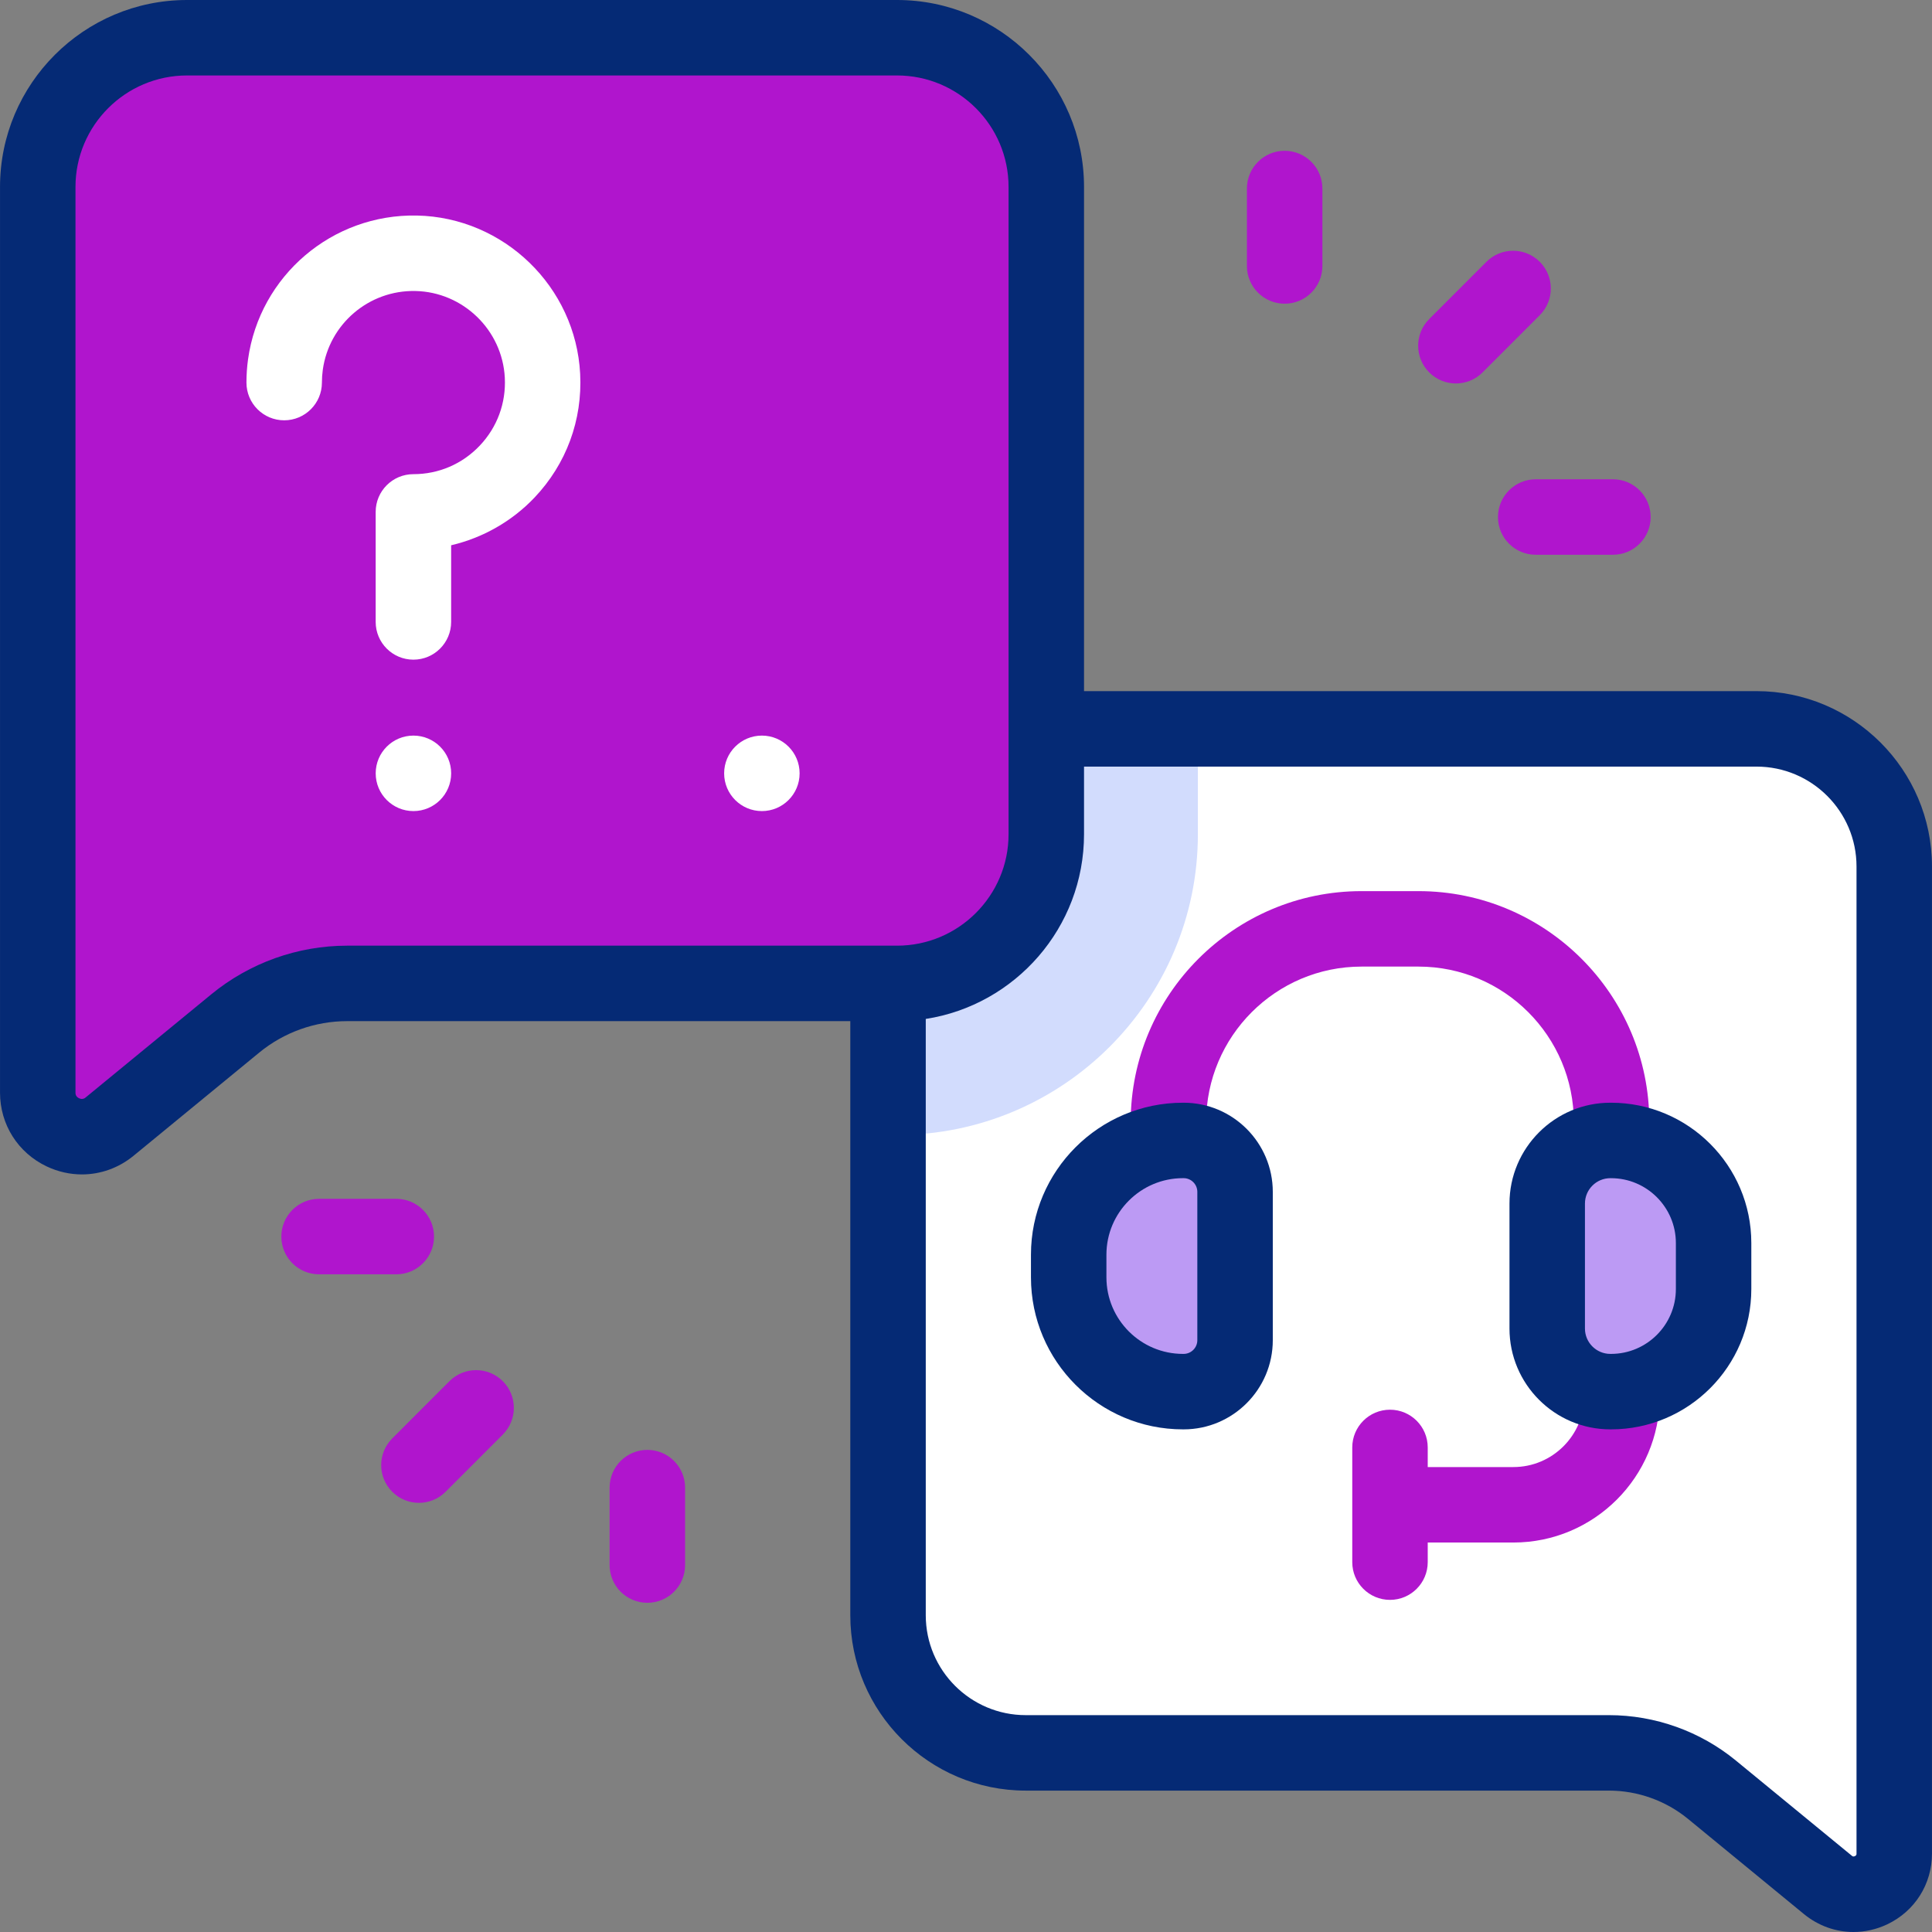
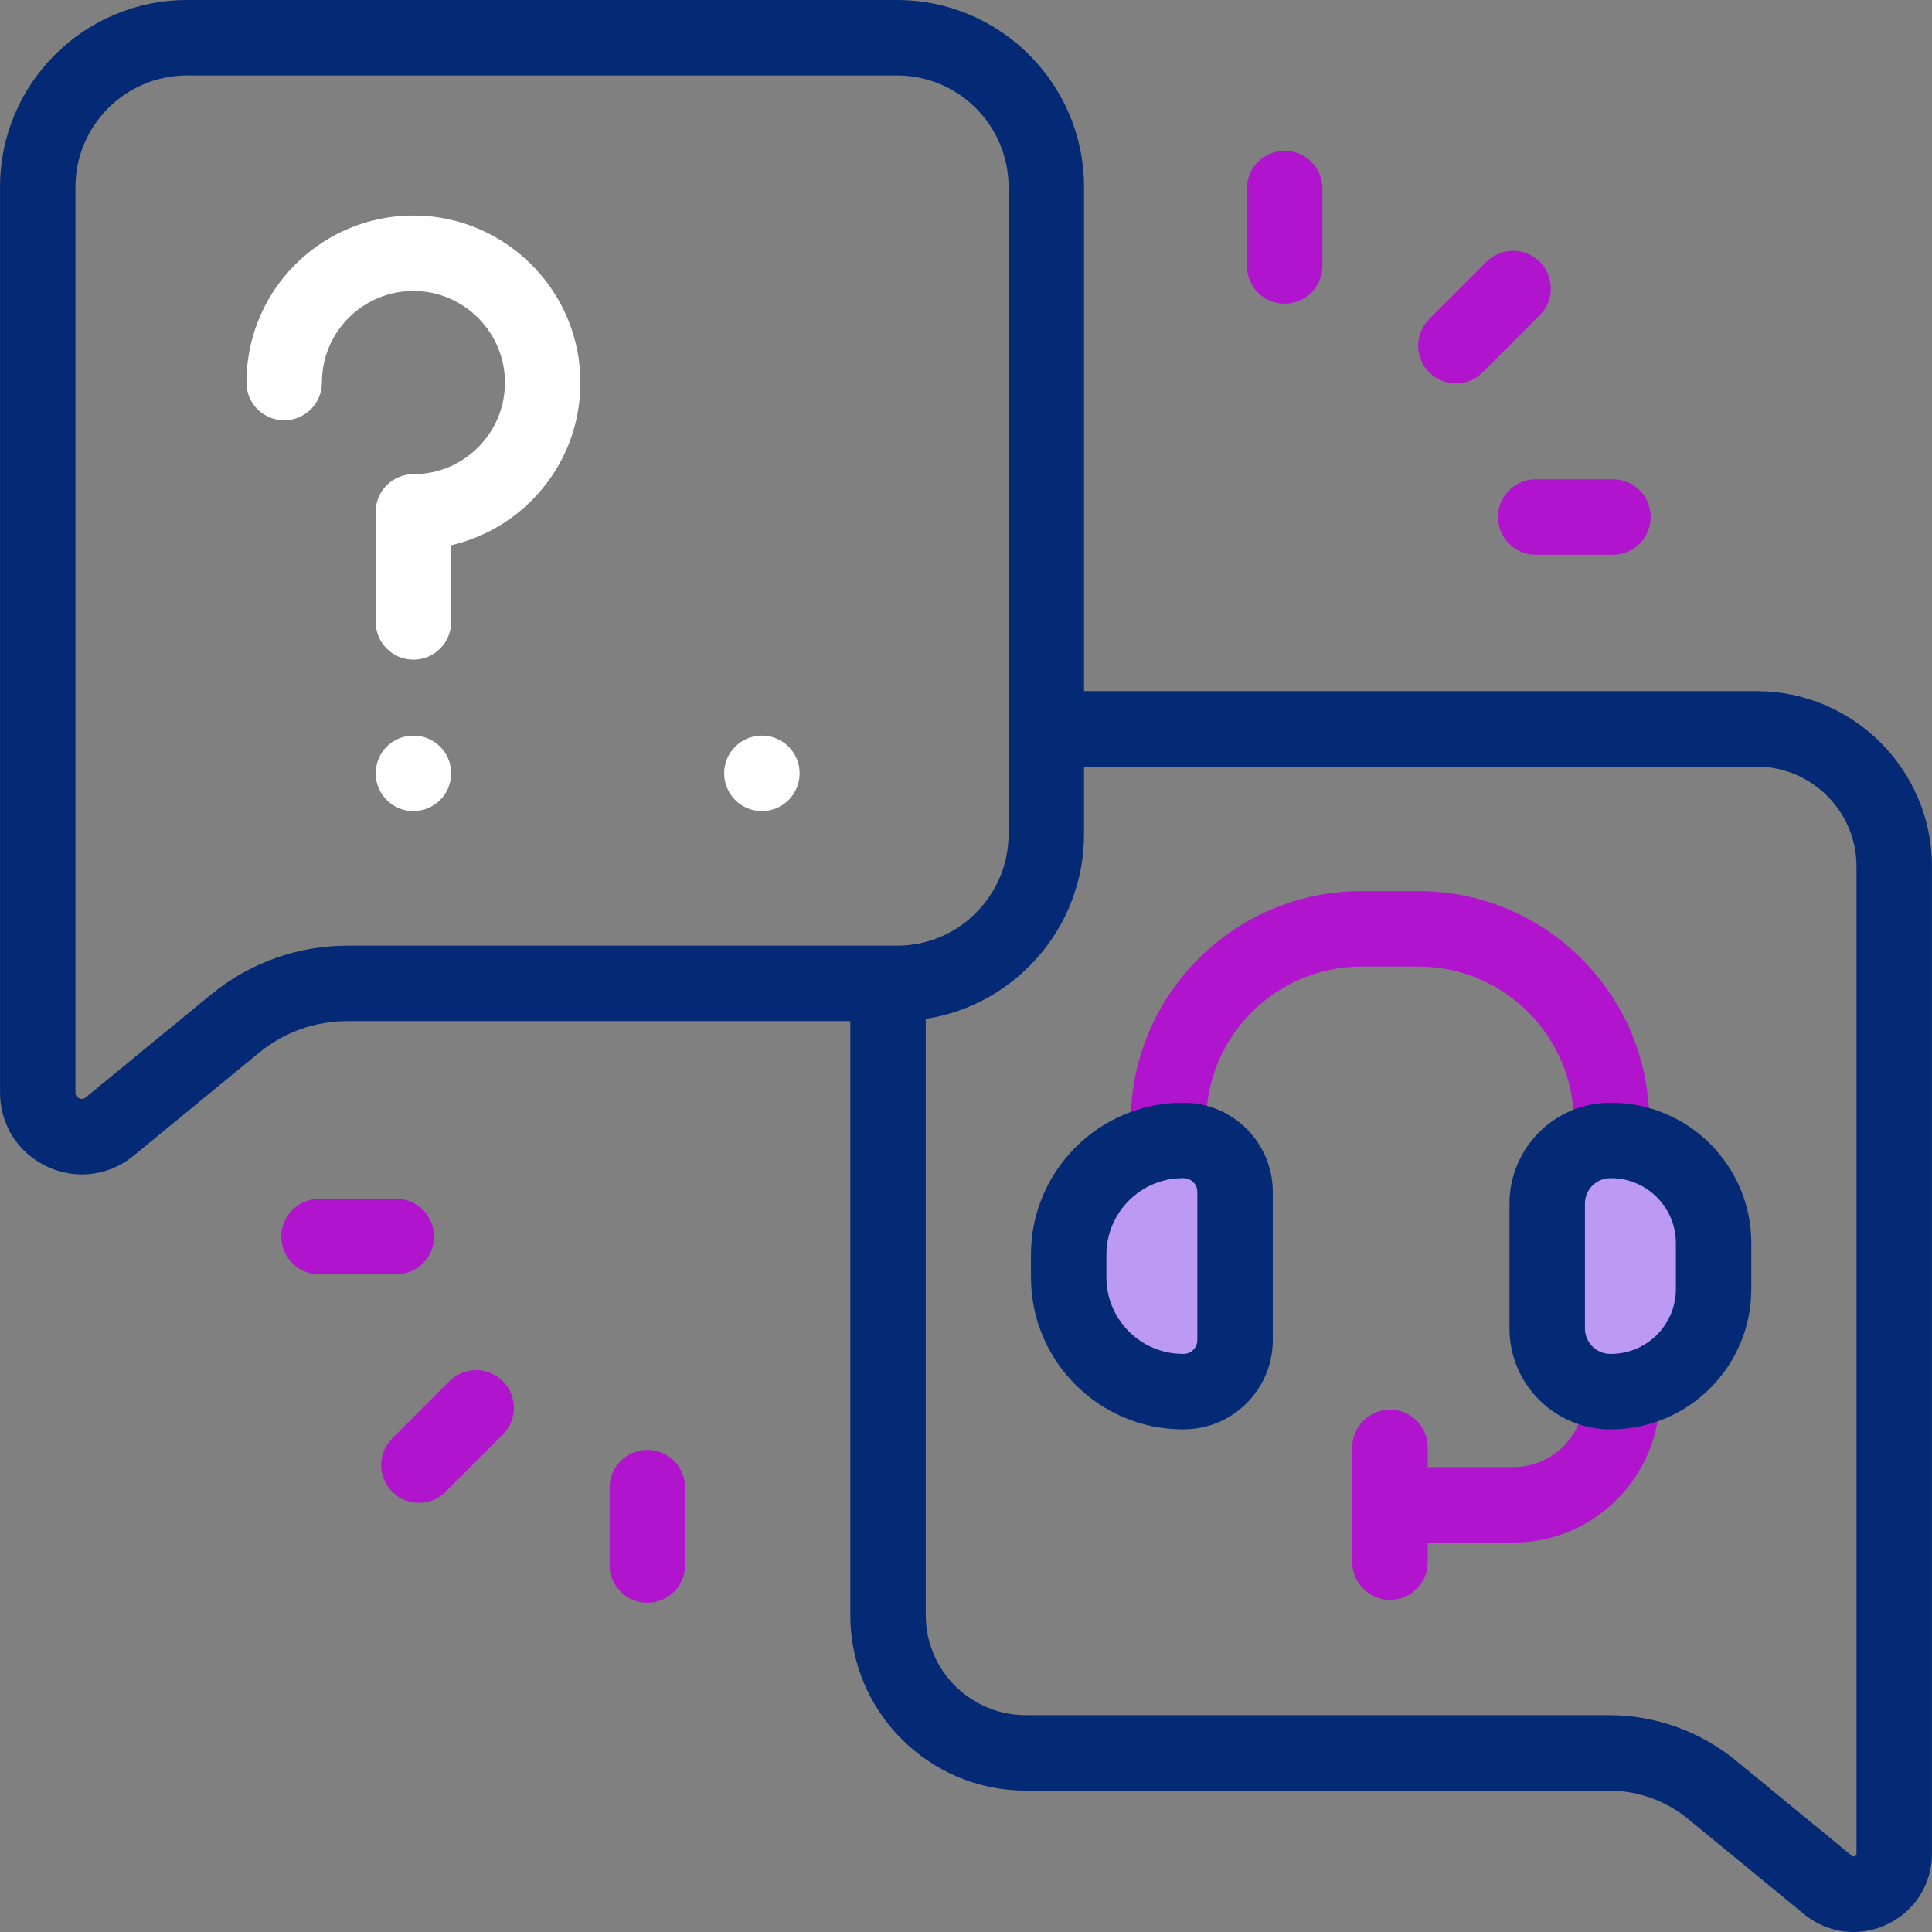
<svg xmlns="http://www.w3.org/2000/svg" width="98" height="98" viewBox="0 0 98 98" fill="none">
  <rect x="0" y="0" width="98" height="98" fill="#808080" stroke="none" />
-   <path d="M89.1 36.972H52.03C48.172 36.972 45.045 40.097 45.045 43.952V81.934C45.045 85.789 48.172 88.914 52.03 88.914H81.614C83.519 88.914 85.366 89.575 86.838 90.784L92.721 95.613C94.064 96.716 96.085 95.761 96.085 94.024V43.952C96.085 40.097 92.958 36.972 89.1 36.972Z" fill="white" />
-   <path d="M60.762 36.972V42.316C60.762 50.726 53.916 57.57 45.502 57.57H45.045V43.952C45.045 40.097 48.172 36.972 52.031 36.972L60.762 36.972Z" fill="#D2DCFD" />
-   <path d="M9.487 1.914H45.502C49.684 1.914 53.074 5.302 53.074 9.482V42.316C53.074 46.495 49.684 49.883 45.502 49.883H17.603C15.537 49.883 13.535 50.6 11.939 51.91L5.562 57.145C4.106 58.34 1.915 57.305 1.915 55.422V9.482C1.915 5.302 5.305 1.914 9.487 1.914Z" fill="#B015CD" />
  <path d="M60.039 70.59H60.005C56.804 70.59 54.209 67.995 54.209 64.794V63.644C54.209 60.444 56.804 57.849 60.005 57.849H60.039C61.48 57.849 62.648 59.017 62.648 60.458V67.981C62.648 69.422 61.48 70.59 60.039 70.59Z" fill="#BC9AF4" />
  <path d="M81.718 70.59H81.683C79.915 70.59 78.482 69.157 78.482 67.389V61.05C78.482 59.282 79.915 57.849 81.683 57.849H81.718C84.592 57.849 86.921 60.178 86.921 63.052V65.386C86.921 68.26 84.592 70.59 81.718 70.59Z" fill="#BC9AF4" />
  <path d="M89.1 35.057H54.987V9.482C54.987 4.253 50.732 0 45.501 0H9.487C4.256 0 0.001 4.253 0.001 9.482V55.423C0.001 57.041 0.91 58.476 2.373 59.168C2.946 59.439 3.553 59.572 4.155 59.572C5.091 59.572 6.014 59.25 6.776 58.625L13.153 53.389C14.404 52.363 15.984 51.797 17.603 51.797H43.131V81.933C43.131 86.838 47.123 90.828 52.03 90.828H81.613C83.072 90.828 84.496 91.338 85.624 92.263L91.506 97.092C92.236 97.691 93.121 98 94.018 98C94.594 98 95.176 97.872 95.725 97.613C97.127 96.949 97.999 95.574 97.999 94.023V43.952C97.999 39.047 94.007 35.057 89.1 35.057ZM10.724 50.431L4.347 55.666C4.309 55.698 4.191 55.794 4.01 55.708C3.829 55.622 3.829 55.472 3.829 55.423V9.482C3.829 6.364 6.367 3.828 9.487 3.828H45.501C48.621 3.828 51.159 6.364 51.159 9.482V42.316C51.159 45.433 48.621 47.969 45.501 47.969H17.603C15.101 47.969 12.658 48.844 10.724 50.431ZM94.171 94.024C94.171 94.064 94.171 94.114 94.089 94.152C94.006 94.191 93.965 94.158 93.935 94.133L88.053 89.304C86.243 87.818 83.956 87 81.613 87H52.03C49.234 87 46.959 84.727 46.959 81.933V51.685C51.5 50.982 54.987 47.049 54.987 42.316V38.886H89.1C91.896 38.886 94.171 41.158 94.171 43.952V94.024Z" fill="#052A75" />
  <path d="M82.276 68.76C81.219 68.76 80.362 69.617 80.362 70.674V70.818C80.362 72.802 78.749 74.416 76.767 74.416H72.421V73.421C72.421 72.364 71.564 71.507 70.507 71.507C69.45 71.507 68.593 72.364 68.593 73.421V79.239C68.593 80.296 69.45 81.153 70.507 81.153C71.564 81.153 72.421 80.296 72.421 79.239V78.244H76.767C80.86 78.244 84.19 74.913 84.19 70.818V70.674C84.19 69.617 83.333 68.76 82.276 68.76Z" fill="#B015CD" />
  <path d="M59.268 59.763C58.211 59.763 57.354 58.906 57.354 57.849V56.917C57.354 50.457 62.606 45.202 69.062 45.202H71.953C78.408 45.202 83.66 50.457 83.66 56.917V57.762C83.66 58.819 82.803 59.676 81.746 59.676C80.689 59.676 79.832 58.819 79.832 57.762V56.917C79.832 52.568 76.297 49.03 71.953 49.03H69.062C64.717 49.03 61.182 52.568 61.182 56.917V57.849C61.182 58.906 60.325 59.763 59.268 59.763Z" fill="#B015CD" />
  <path d="M60.039 72.504H60.005C55.753 72.504 52.295 69.045 52.295 64.794V63.644C52.295 59.393 55.753 55.935 60.005 55.935H60.039C62.533 55.935 64.562 57.964 64.562 60.458V67.981C64.562 70.475 62.533 72.504 60.039 72.504ZM60.005 59.762C57.864 59.762 56.123 61.504 56.123 63.644V64.794C56.123 66.934 57.864 68.676 60.005 68.676H60.039C60.422 68.676 60.734 68.364 60.734 67.981V60.457C60.734 60.074 60.422 59.762 60.039 59.762H60.005V59.762Z" fill="#052A75" />
  <path d="M81.718 72.504H81.683C78.863 72.504 76.568 70.21 76.568 67.389V61.05C76.568 58.23 78.863 55.935 81.683 55.935H81.718C85.642 55.935 88.835 59.127 88.835 63.052V65.386C88.835 69.311 85.642 72.504 81.718 72.504ZM81.683 59.763C80.974 59.763 80.396 60.34 80.396 61.05V67.389C80.396 68.099 80.974 68.676 81.683 68.676H81.718C83.532 68.676 85.008 67.201 85.008 65.387V63.052C85.008 61.239 83.532 59.763 81.718 59.763H81.683V59.763Z" fill="#052A75" />
  <path d="M65.163 15.405C64.107 15.405 63.249 14.549 63.249 13.491V9.563C63.249 8.506 64.107 7.649 65.163 7.649C66.22 7.649 67.078 8.506 67.078 9.563V13.491C67.078 14.549 66.221 15.405 65.163 15.405Z" fill="#B015CD" />
  <path d="M73.849 19.451C73.36 19.451 72.87 19.264 72.497 18.891C71.749 18.144 71.748 16.932 72.496 16.184L75.397 13.281C76.144 12.533 77.356 12.533 78.104 13.28C78.852 14.027 78.852 15.239 78.105 15.987L75.203 18.89C74.83 19.264 74.34 19.451 73.849 19.451Z" fill="#B015CD" />
  <path d="M81.815 28.14H77.898C76.842 28.14 75.984 27.284 75.984 26.227C75.984 25.169 76.842 24.312 77.898 24.312H81.815C82.872 24.312 83.729 25.169 83.729 26.227C83.729 27.284 82.872 28.14 81.815 28.14Z" fill="#B015CD" />
  <path d="M32.837 81.301C31.779 81.301 30.922 80.444 30.922 79.387V75.459C30.922 74.402 31.779 73.545 32.837 73.545C33.894 73.545 34.751 74.402 34.751 75.459V79.387C34.751 80.444 33.894 81.301 32.837 81.301Z" fill="#B015CD" />
  <path d="M21.25 76.231C20.76 76.231 20.27 76.045 19.897 75.671C19.149 74.924 19.148 73.712 19.896 72.964L22.797 70.061C23.544 69.313 24.756 69.313 25.504 70.06C26.252 70.807 26.252 72.019 25.505 72.767L22.603 75.67C22.23 76.044 21.739 76.231 21.25 76.231Z" fill="#B015CD" />
  <path d="M20.102 64.639H16.186C15.128 64.639 14.271 63.782 14.271 62.725C14.271 61.667 15.128 60.81 16.186 60.81H20.102C21.159 60.81 22.016 61.667 22.016 62.725C22.016 63.782 21.159 64.639 20.102 64.639Z" fill="#B015CD" />
  <path d="M21.145 10.933C16.85 10.848 13.174 13.982 12.582 18.227C12.528 18.615 12.501 19.012 12.501 19.406C12.501 20.463 13.358 21.32 14.415 21.32C15.472 21.32 16.329 20.463 16.329 19.406C16.329 19.188 16.344 18.969 16.374 18.755C16.698 16.431 18.716 14.712 21.067 14.761C23.487 14.809 25.48 16.74 25.606 19.156C25.673 20.447 25.221 21.671 24.335 22.605C23.449 23.538 22.254 24.052 20.97 24.052C19.913 24.052 19.056 24.909 19.056 25.966V31.546C19.056 32.604 19.913 33.461 20.97 33.461C22.027 33.461 22.884 32.604 22.884 31.546V27.659C24.485 27.284 25.965 26.448 27.111 25.241C28.727 23.538 29.55 21.307 29.428 18.958C29.2 14.547 25.561 11.022 21.145 10.933Z" fill="white" />
  <path d="M20.971 41.142C22.028 41.142 22.885 40.285 22.885 39.227C22.885 38.17 22.028 37.313 20.971 37.313C19.914 37.313 19.057 38.17 19.057 39.227C19.057 40.285 19.914 41.142 20.971 41.142Z" fill="white" />
  <path d="M38.646 41.142C39.703 41.142 40.56 40.285 40.56 39.227C40.56 38.17 39.703 37.313 38.646 37.313C37.589 37.313 36.732 38.17 36.732 39.227C36.732 40.285 37.589 41.142 38.646 41.142Z" fill="white" />
</svg>